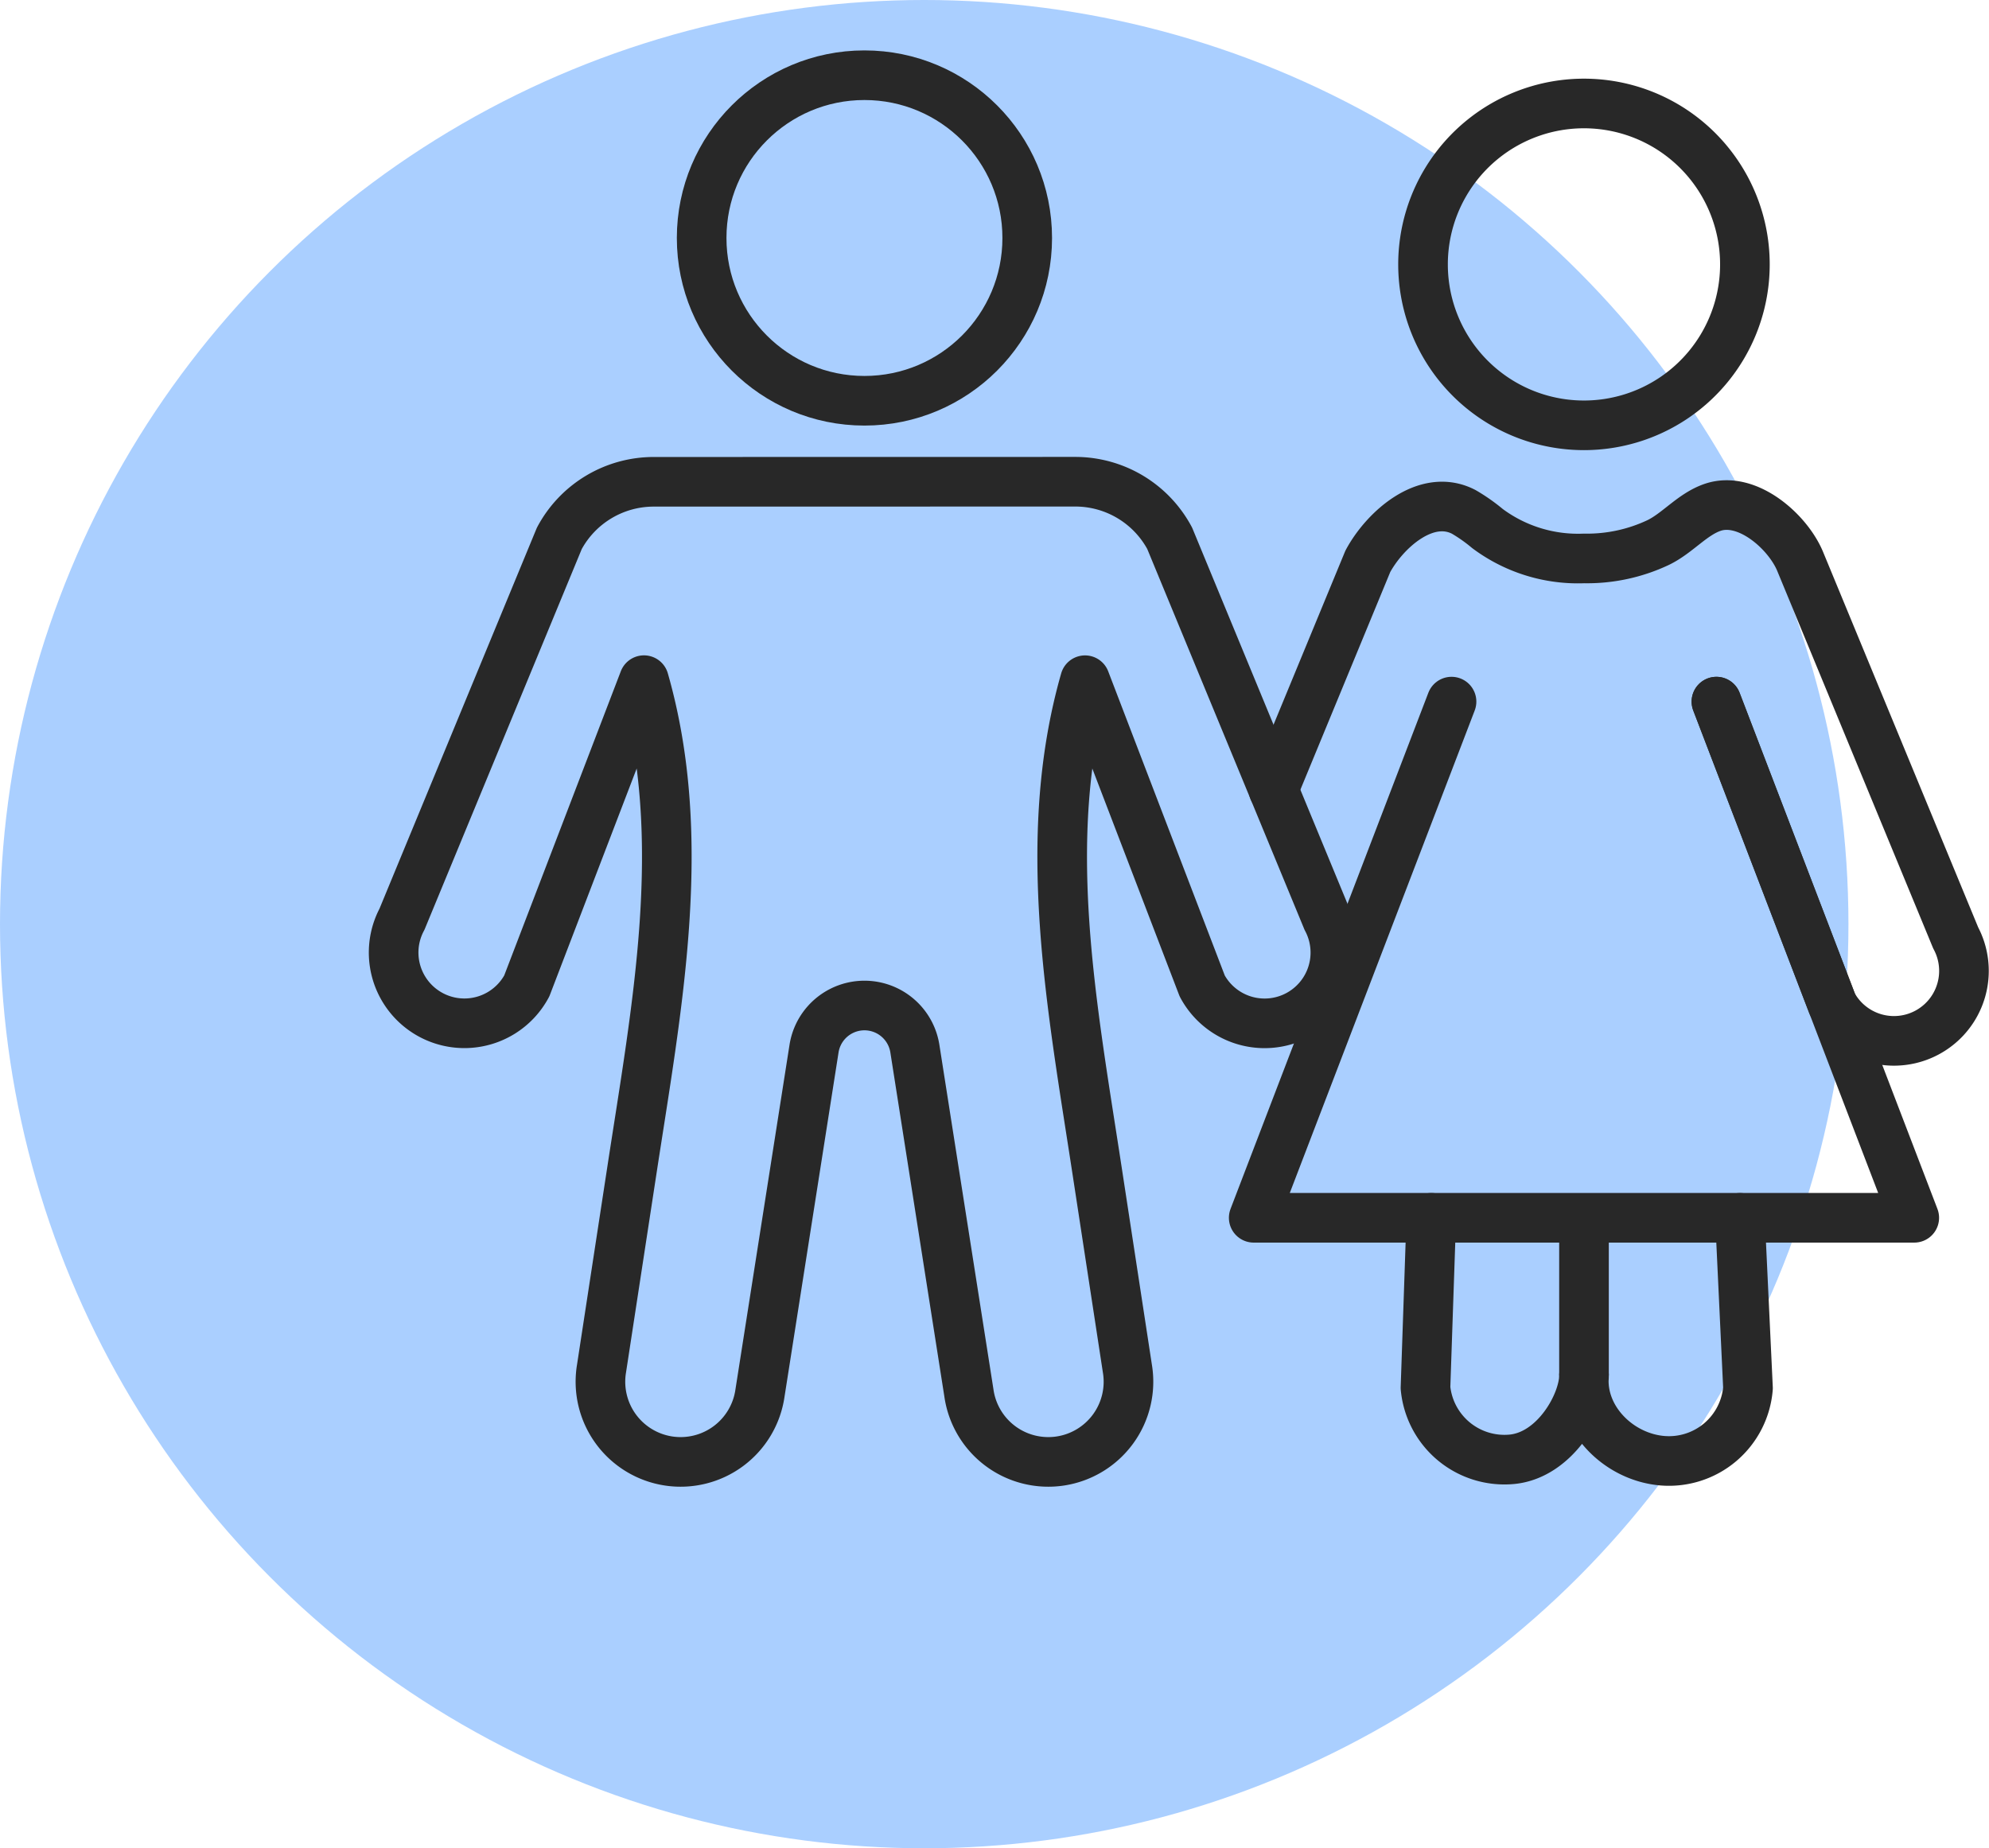
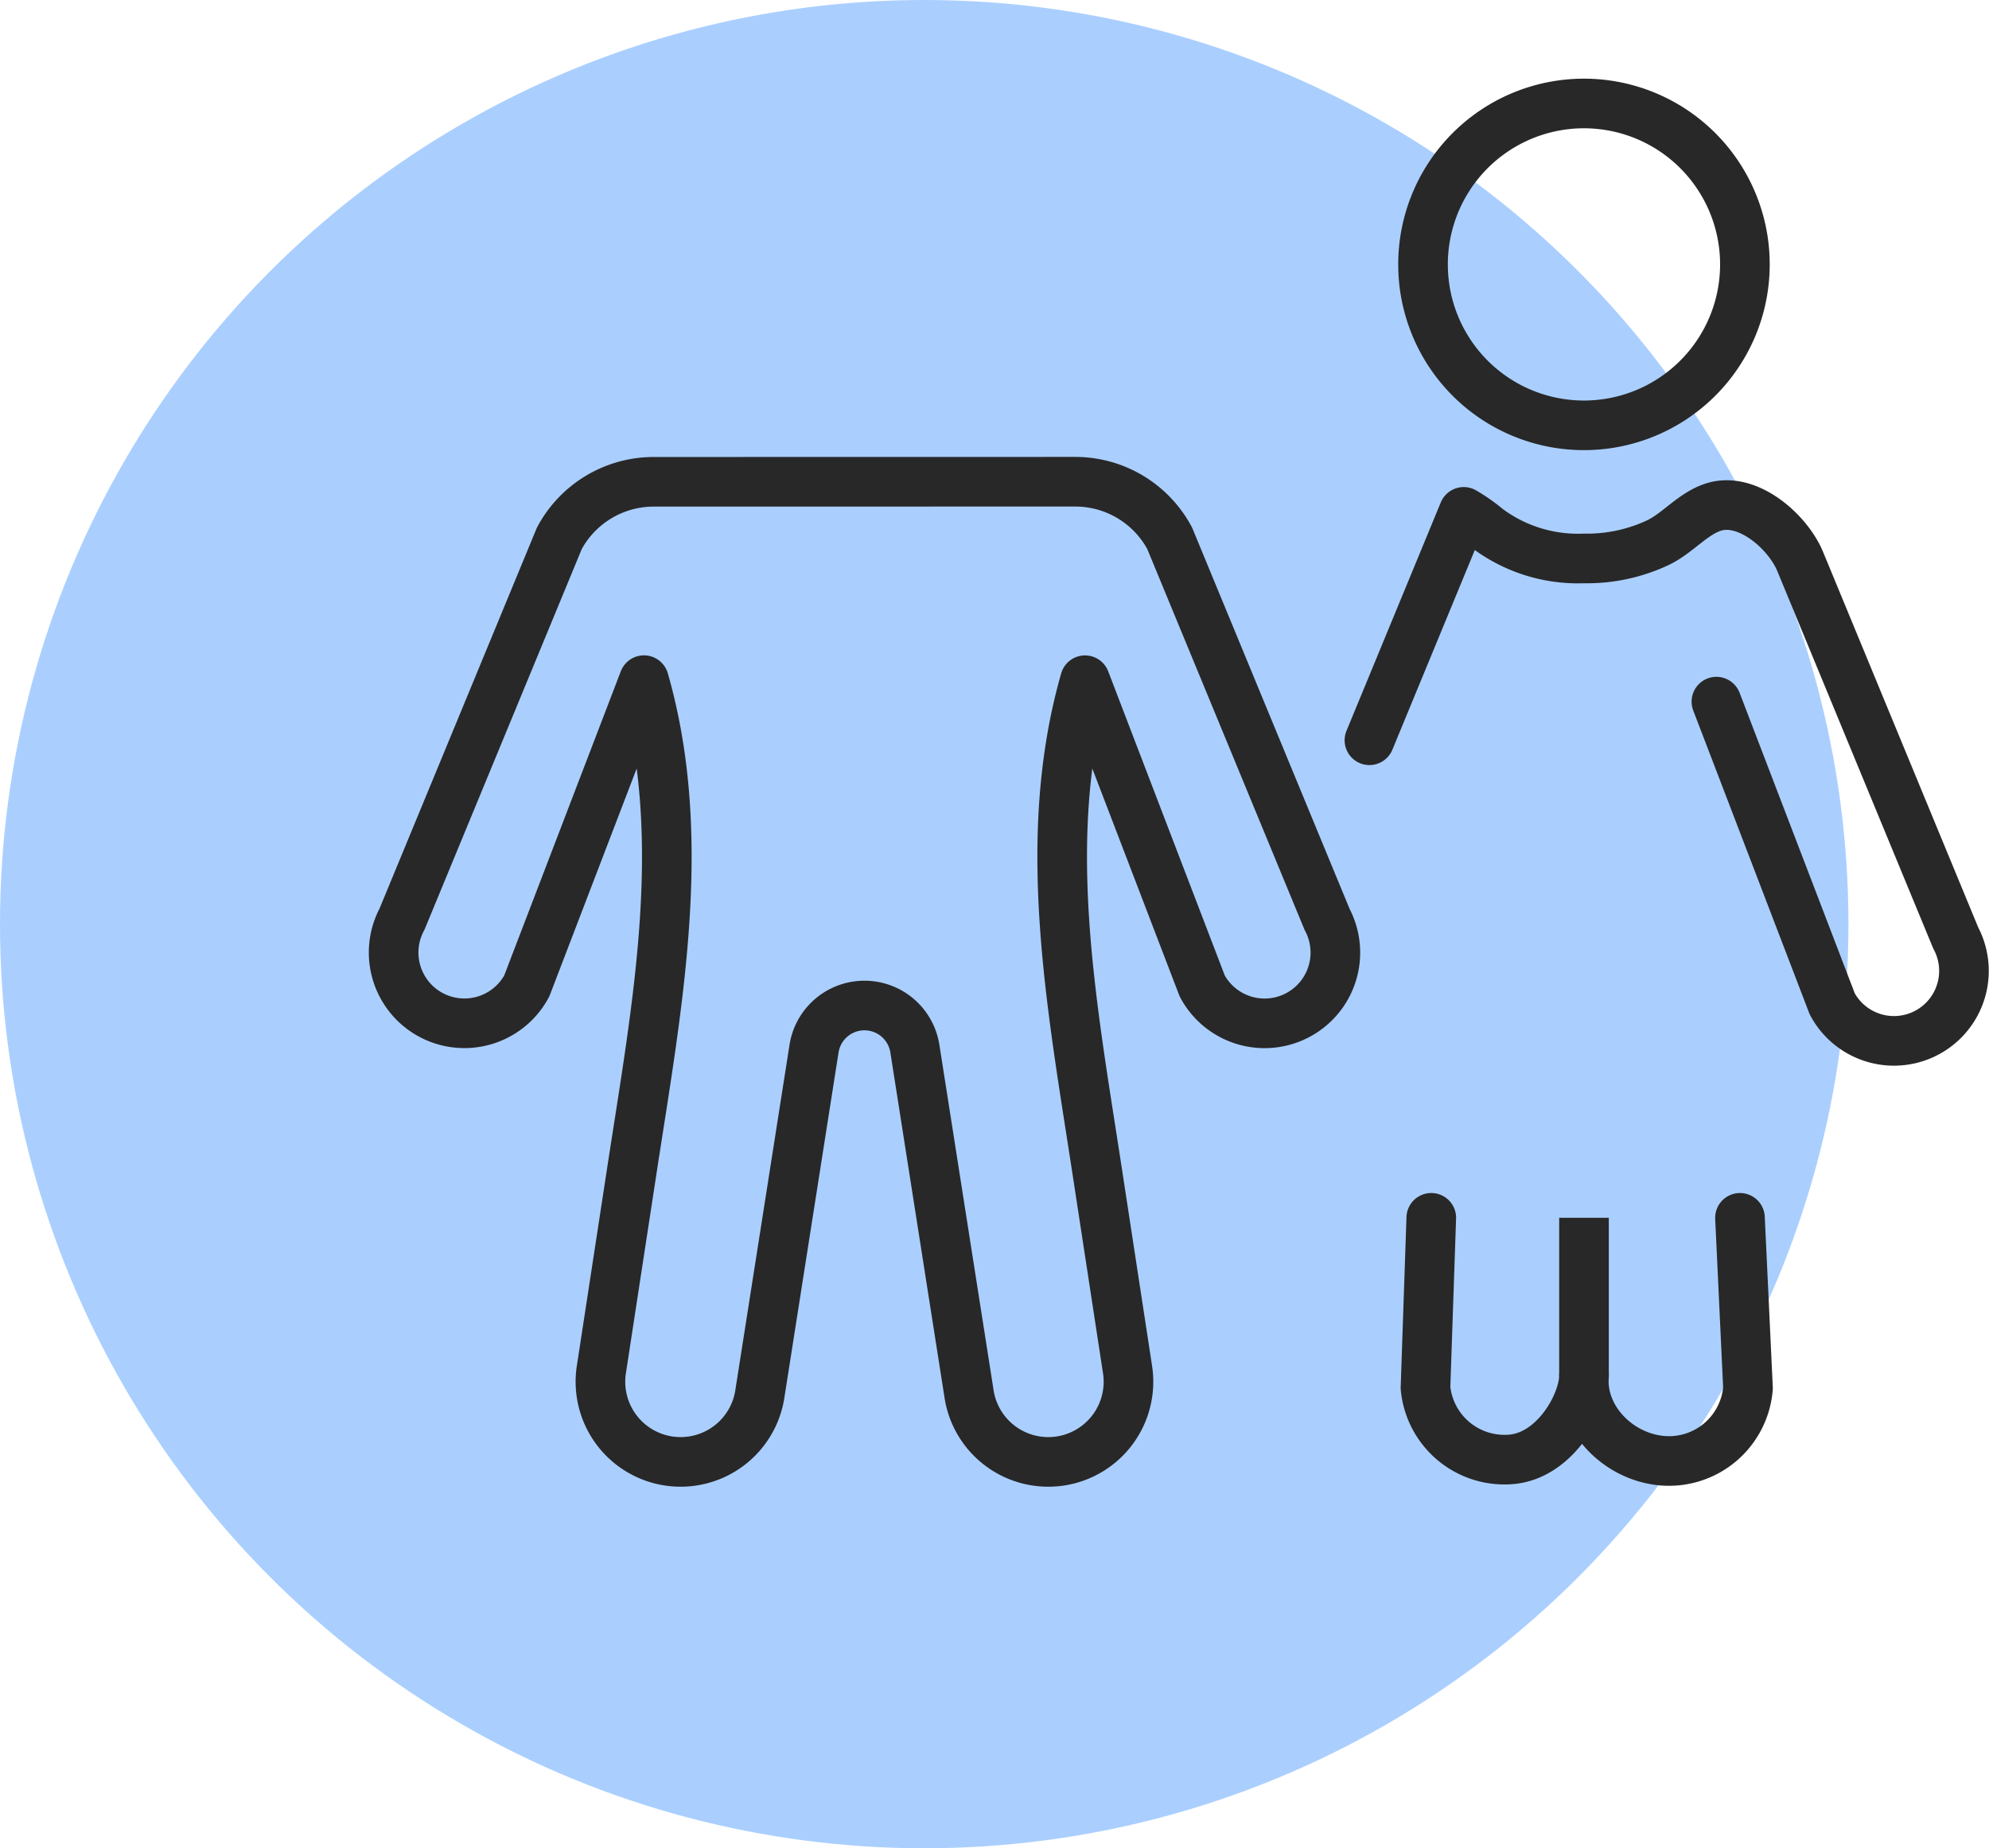
<svg xmlns="http://www.w3.org/2000/svg" width="160.33" height="149" viewBox="0 0 160.33 149">
  <g id="Gruppe_892" data-name="Gruppe 892" transform="translate(-541.309 -4018.257)">
    <circle id="Ellipse_15" data-name="Ellipse 15" cx="74.5" cy="74.5" r="74.5" transform="translate(541.309 4018.257)" fill="#0371ff" opacity="0.337" />
    <g id="Gruppe_825" data-name="Gruppe 825" transform="translate(573.031 4024.321)">
      <g id="Gruppe_819" data-name="Gruppe 819">
        <g id="Gruppe_818" data-name="Gruppe 818">
-           <ellipse id="Ellipse_7" data-name="Ellipse 7" cx="13.122" cy="13.122" rx="13.122" ry="13.122" transform="translate(24.837)" fill="none" stroke="#282828" stroke-miterlimit="10" stroke-width="4" />
          <path id="Pfad_42" data-name="Pfad 42" d="M472.983,192.659,460.3,161.95a8.63,8.63,0,0,0-7.61-4.56l-33.99.006a8.627,8.627,0,0,0-7.6,4.56l-12.682,30.7a5.7,5.7,0,0,0,10.06,5.378l9.446-24.647h0c3.677,12.841,1.042,26.335-.978,39.541L414.5,228.894a6.463,6.463,0,1,0,12.777,1.951l4.355-27.755a4.114,4.114,0,0,1,8.128,0l4.355,27.755a6.463,6.463,0,1,0,12.777-1.951l-2.443-15.962c-2.015-13.206-4.649-26.7-.972-39.541h0l9.445,24.647a5.7,5.7,0,0,0,10.06-5.378Z" transform="translate(-397.736 -124.619)" fill="none" stroke="#282828" stroke-linejoin="round" stroke-width="4" />
        </g>
      </g>
      <g id="Gruppe_820" data-name="Gruppe 820" transform="translate(69.337 2.279)">
        <path id="Pfad_43" data-name="Pfad 43" d="M423.688,178.567A12.973,12.973,0,1,0,410.712,165.6,12.97,12.97,0,0,0,423.688,178.567Z" transform="translate(-397.063 -152.622)" fill="none" stroke="#282828" stroke-linecap="round" stroke-linejoin="round" stroke-width="4" />
        <path id="Pfad_44" data-name="Pfad 44" d="M411.21,166.669l-.467,13.7a6.392,6.392,0,0,0,6.958,5.768c3.511-.333,5.82-4.509,5.82-6.766h0c-.281,3.524,2.82,6.6,6.338,6.881a6.391,6.391,0,0,0,6.881-5.858l-.646-13.724" transform="translate(-396.896 -76.836)" fill="none" stroke="#282828" stroke-linecap="round" stroke-linejoin="round" stroke-width="4" />
-         <path id="Pfad_45" data-name="Pfad 45" d="M424.525,160.162l-15.947,41.613h53.247l-15.947-41.613" transform="translate(-408.578 -111.944)" fill="none" stroke="#282828" stroke-linecap="round" stroke-linejoin="round" stroke-width="4" />
        <line id="Linie_5" data-name="Linie 5" y1="12.706" transform="translate(26.624 89.83)" fill="none" stroke="#282828" stroke-linejoin="round" stroke-width="4" />
-         <path id="Pfad_46" data-name="Pfad 46" d="M444.526,173.532l9.337,24.366a5.642,5.642,0,1,0,9.951-5.321l-12.541-30.358c-1-2.4-4.278-5.3-7.054-4.349-1.643.563-2.814,2.072-4.381,2.833a13.422,13.422,0,0,1-5.986,1.285,12.2,12.2,0,0,1-7.783-2.411,13.688,13.688,0,0,0-1.912-1.343c-3.038-1.573-6.383,1.477-7.732,3.991l-7.6,18.412" transform="translate(-407.228 -125.312)" fill="none" stroke="#282828" stroke-linecap="round" stroke-linejoin="round" stroke-width="4" />
+         <path id="Pfad_46" data-name="Pfad 46" d="M444.526,173.532l9.337,24.366a5.642,5.642,0,1,0,9.951-5.321l-12.541-30.358c-1-2.4-4.278-5.3-7.054-4.349-1.643.563-2.814,2.072-4.381,2.833a13.422,13.422,0,0,1-5.986,1.285,12.2,12.2,0,0,1-7.783-2.411,13.688,13.688,0,0,0-1.912-1.343l-7.6,18.412" transform="translate(-407.228 -125.312)" fill="none" stroke="#282828" stroke-linecap="round" stroke-linejoin="round" stroke-width="4" />
      </g>
    </g>
  </g>
</svg>